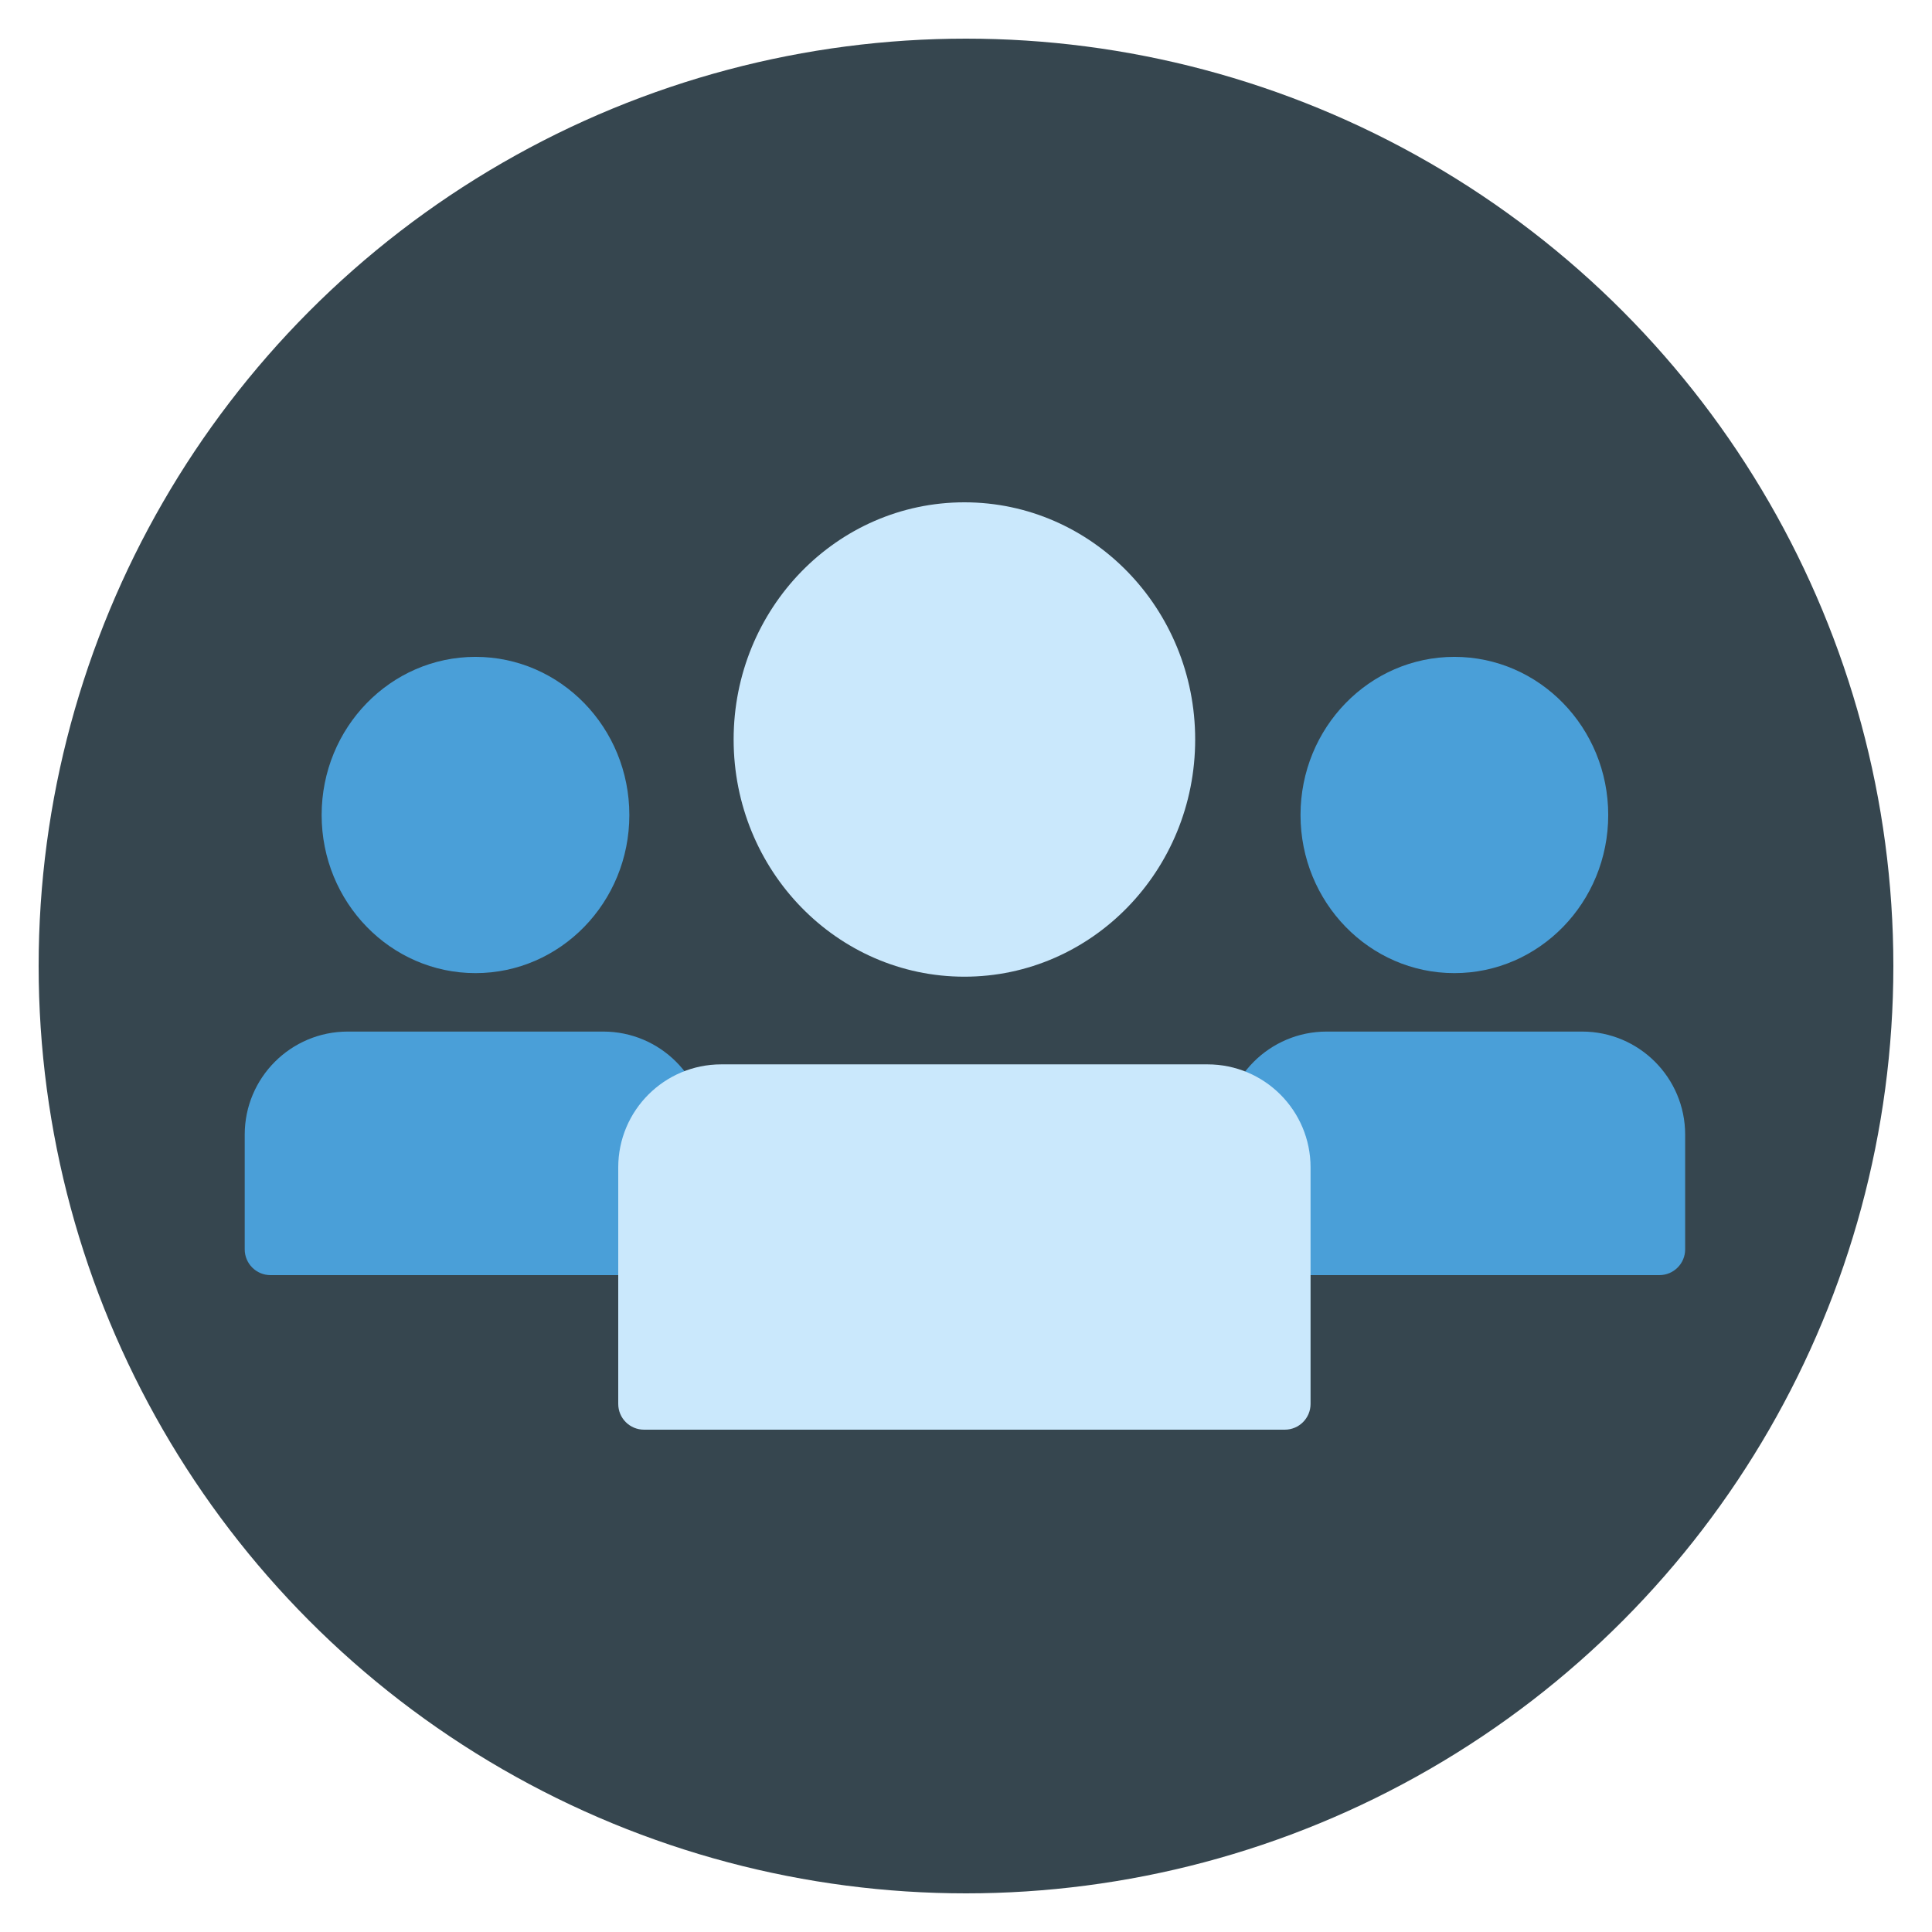
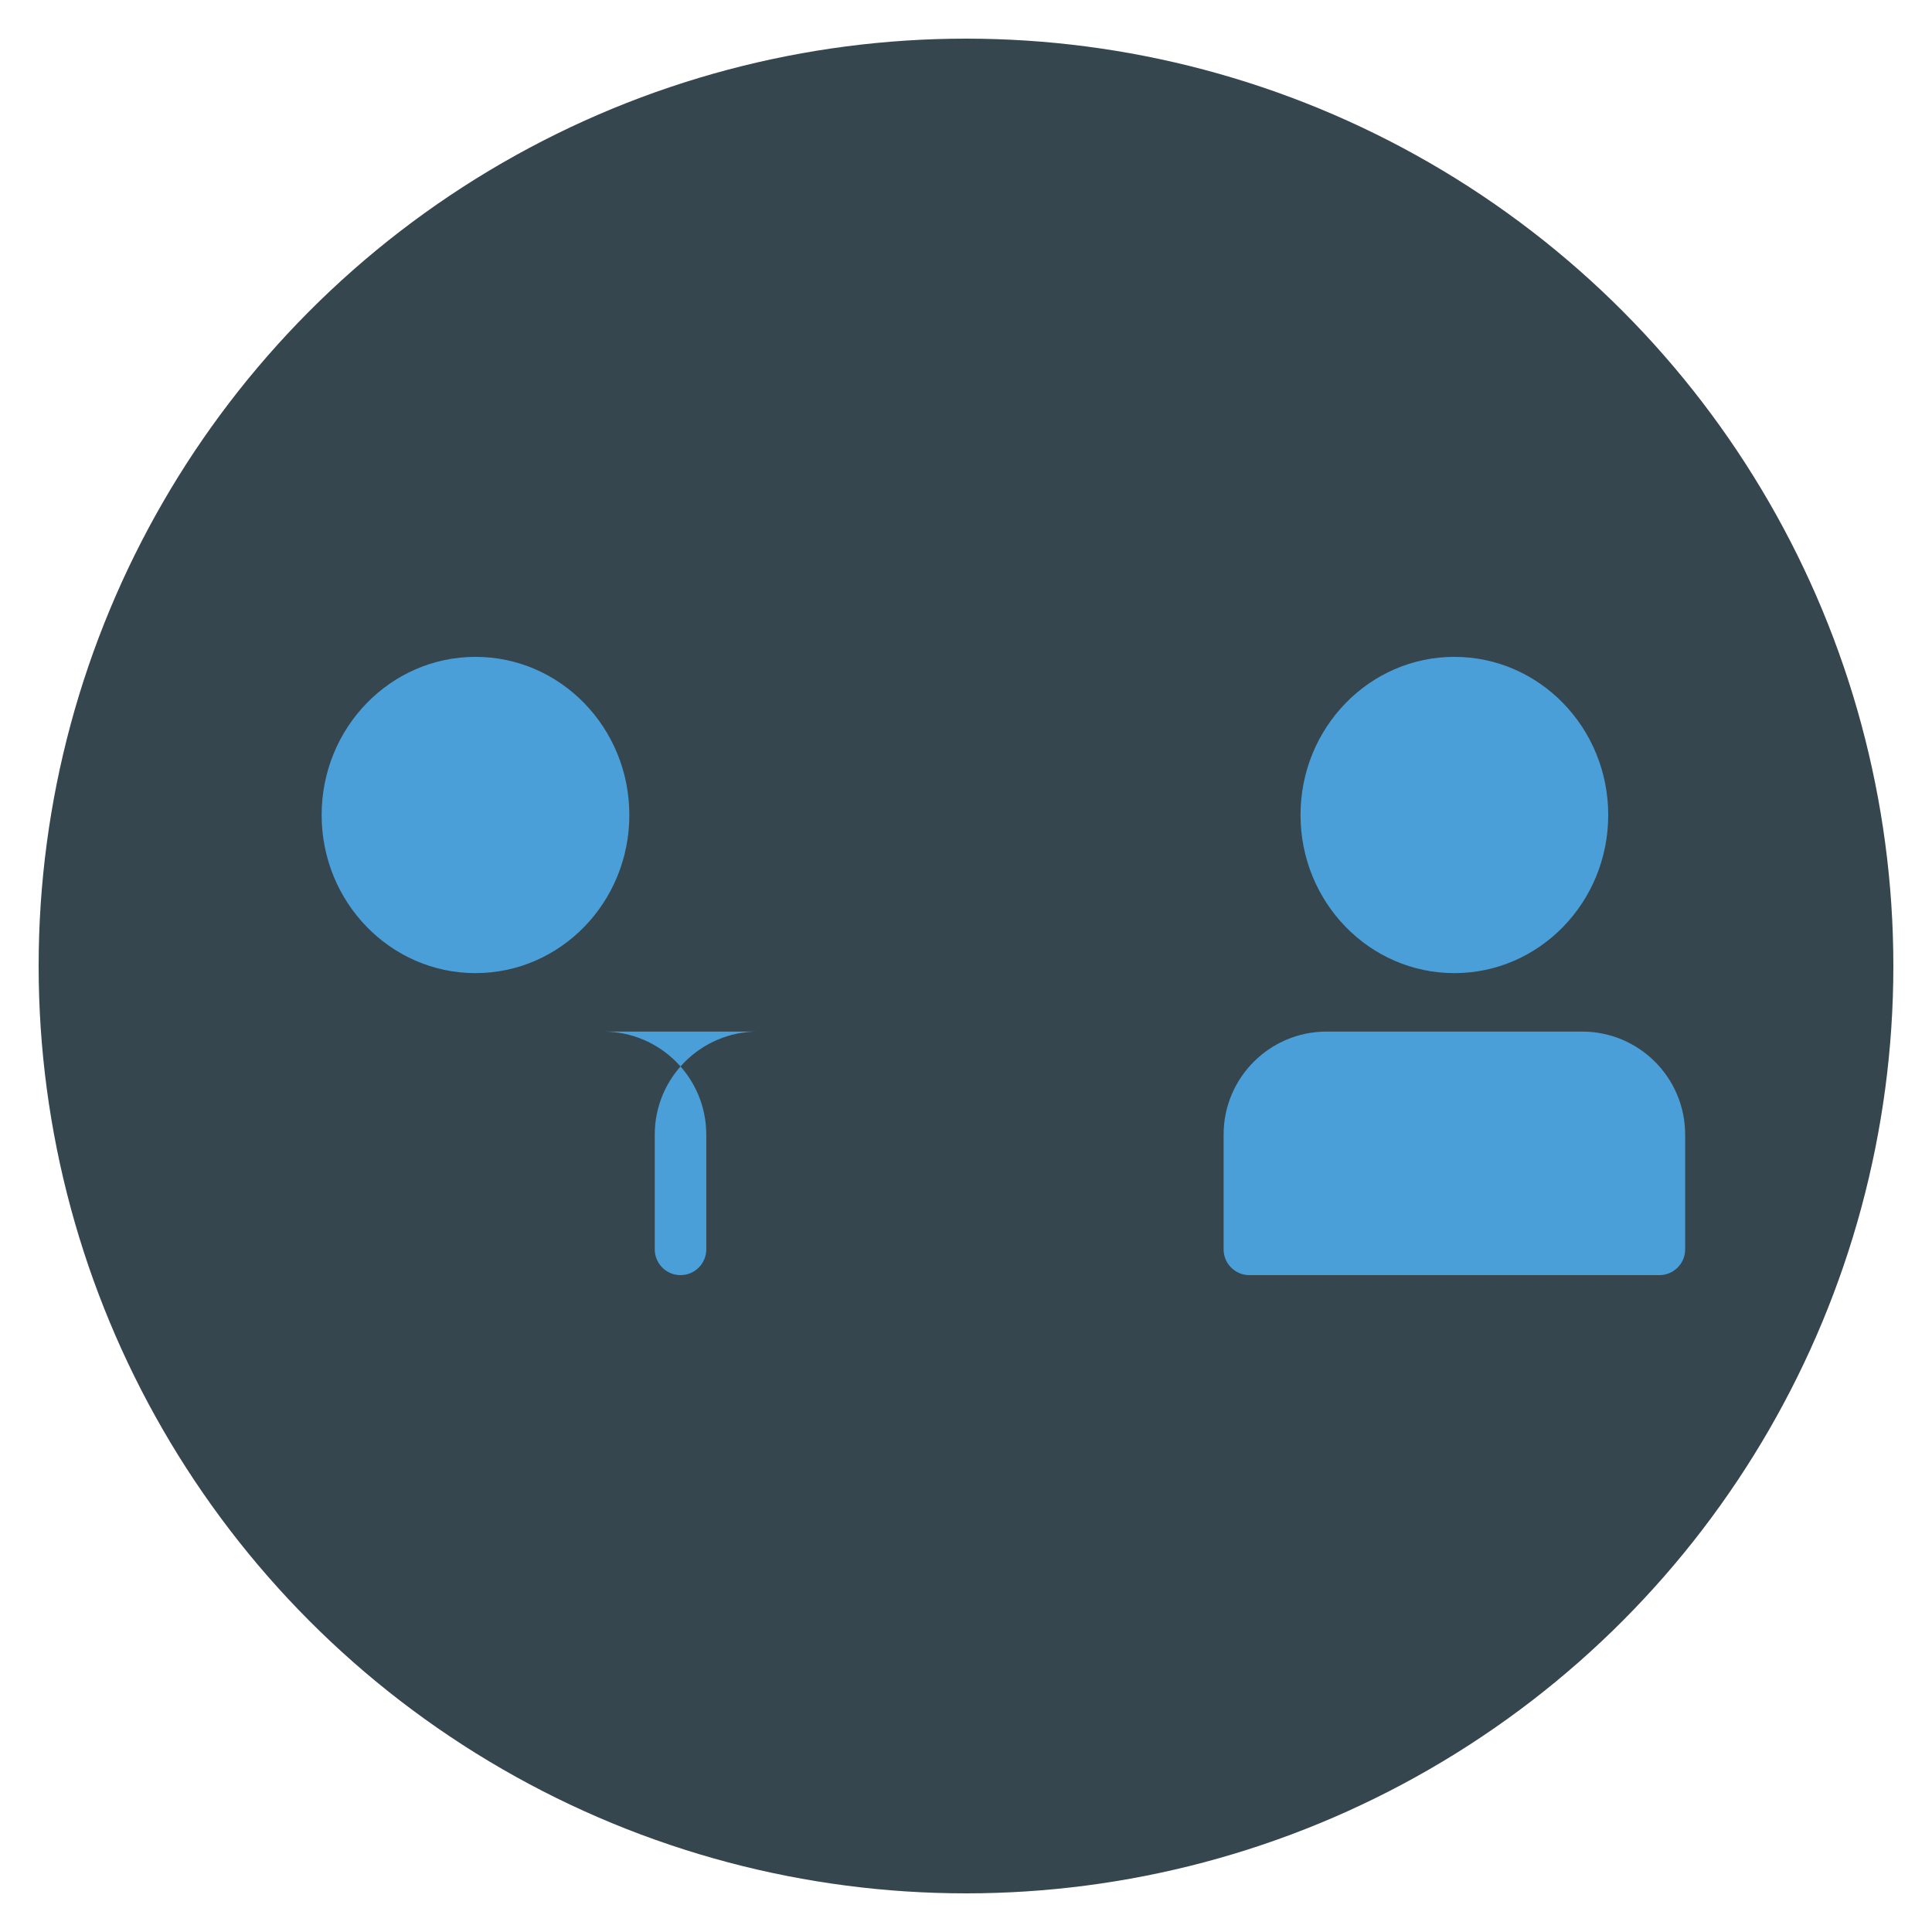
<svg xmlns="http://www.w3.org/2000/svg" height="150" viewBox="0 0 150 150" width="150">
  <g fill="none">
    <circle cx="75" cy="75" fill="#36464f" fill-rule="evenodd" r="72" />
    <g fill="#4a9fd8" fill-rule="nonzero" transform="translate(19 51)">
-       <path d="m17.917 24.553c6.597 0 11.945-5.496 11.945-12.277 0-6.78-5.348-12.277-11.945-12.277-6.597 0-11.945 5.496-11.945 12.277 0 6.78 5.348 12.277 11.945 12.277zm-9.917 4.538h19.835c4.418 0 8 3.582 8 8v8.909c0 1.105-.895 2-2 2h-31.835c-1.105 0-2-.895-2-2v-8.909c-0-4.418 3.582-8 8-8z" />
+       <path d="m17.917 24.553c6.597 0 11.945-5.496 11.945-12.277 0-6.78-5.348-12.277-11.945-12.277-6.597 0-11.945 5.496-11.945 12.277 0 6.78 5.348 12.277 11.945 12.277zm-9.917 4.538h19.835c4.418 0 8 3.582 8 8v8.909c0 1.105-.895 2-2 2c-1.105 0-2-.895-2-2v-8.909c-0-4.418 3.582-8 8-8z" />
      <path d="m93.917 24.553c6.597 0 11.945-5.496 11.945-12.277 0-6.78-5.348-12.277-11.945-12.277-6.597 0-11.945 5.496-11.945 12.277 0 6.78 5.348 12.277 11.945 12.277zm-9.917 4.538h19.835c4.418 0 8 3.582 8 8v8.909c0 1.105-.895 2-2 2h-31.835c-1.105 0-2-.895-2-2v-8.909c0-4.418 3.582-8 8-8z" />
    </g>
-     <path d="m74.876 75.83c9.896 0 17.917-8.245 17.917-18.415s-8.022-18.415-17.917-18.415c-9.896 0-17.917 8.245-17.917 18.415s8.022 18.415 17.917 18.415zm-18.876 6.807h37.752c4.418 0 8 3.582 8 8v18.363c0 1.105-.895 2-2 2h-49.752c-1.105 0-2-.895-2-2v-18.363c0-4.418 3.582-8 8-8z" fill="#cae8fc" />
  </g>
</svg>